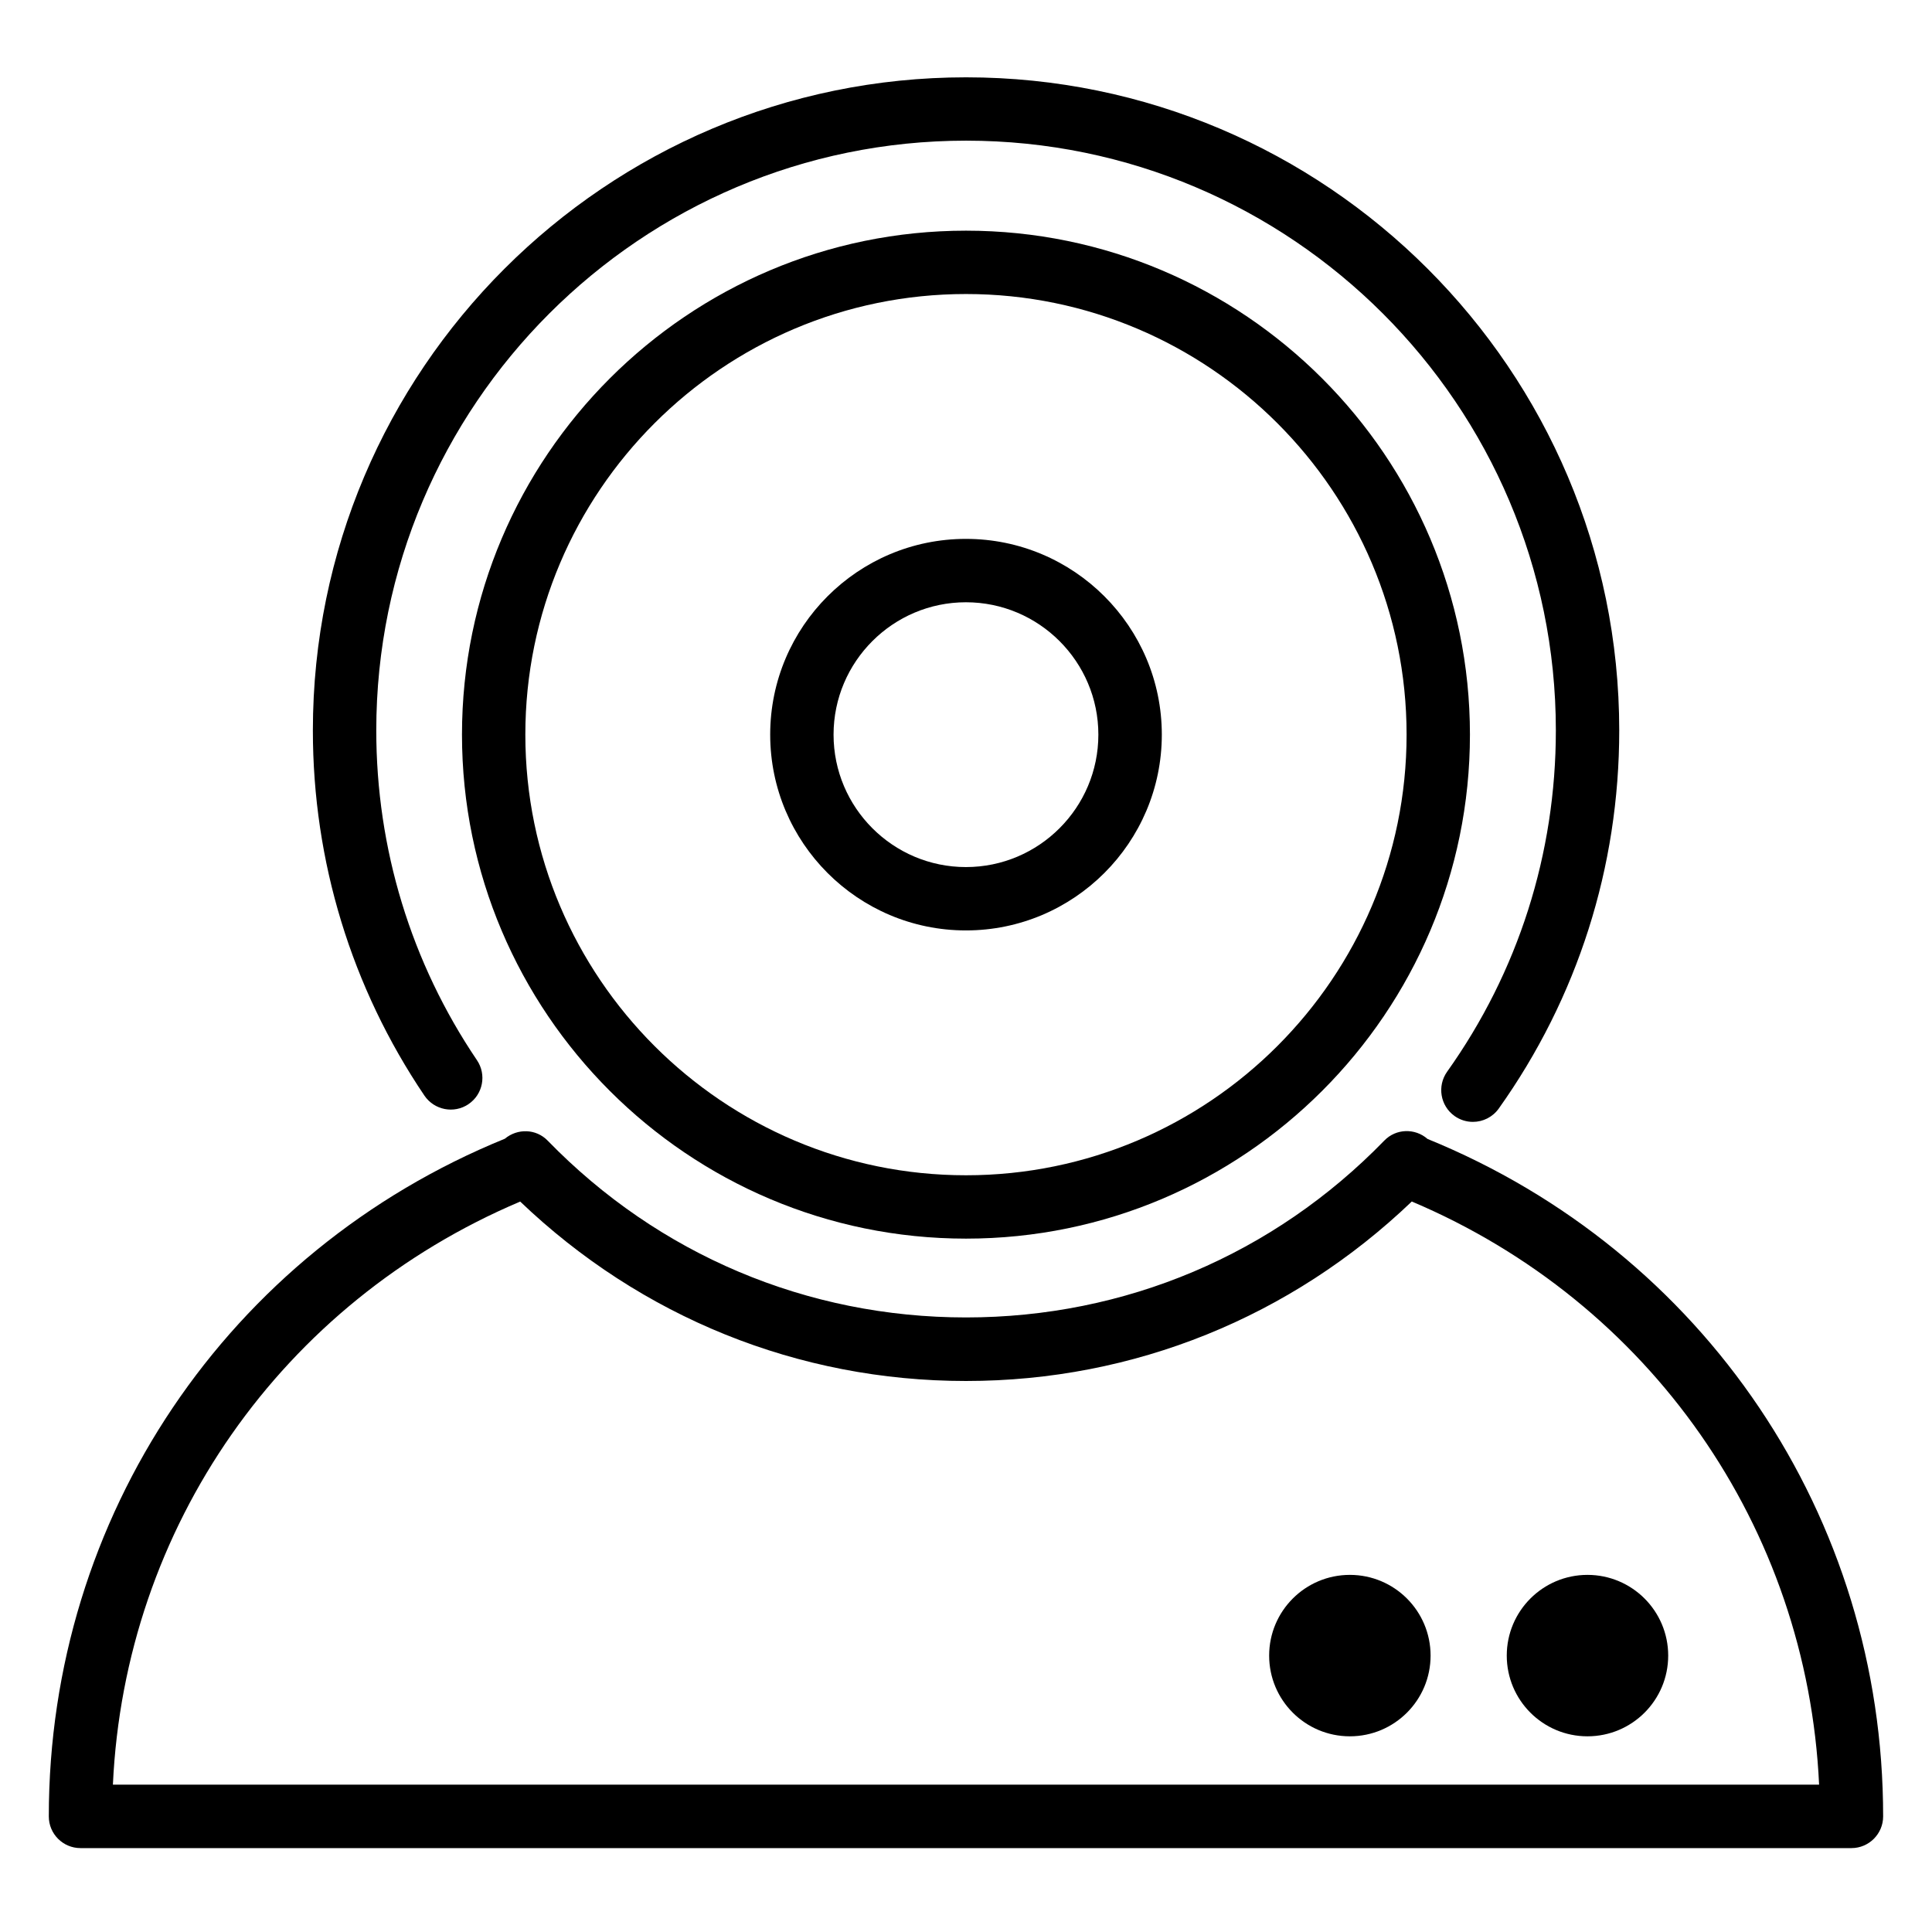
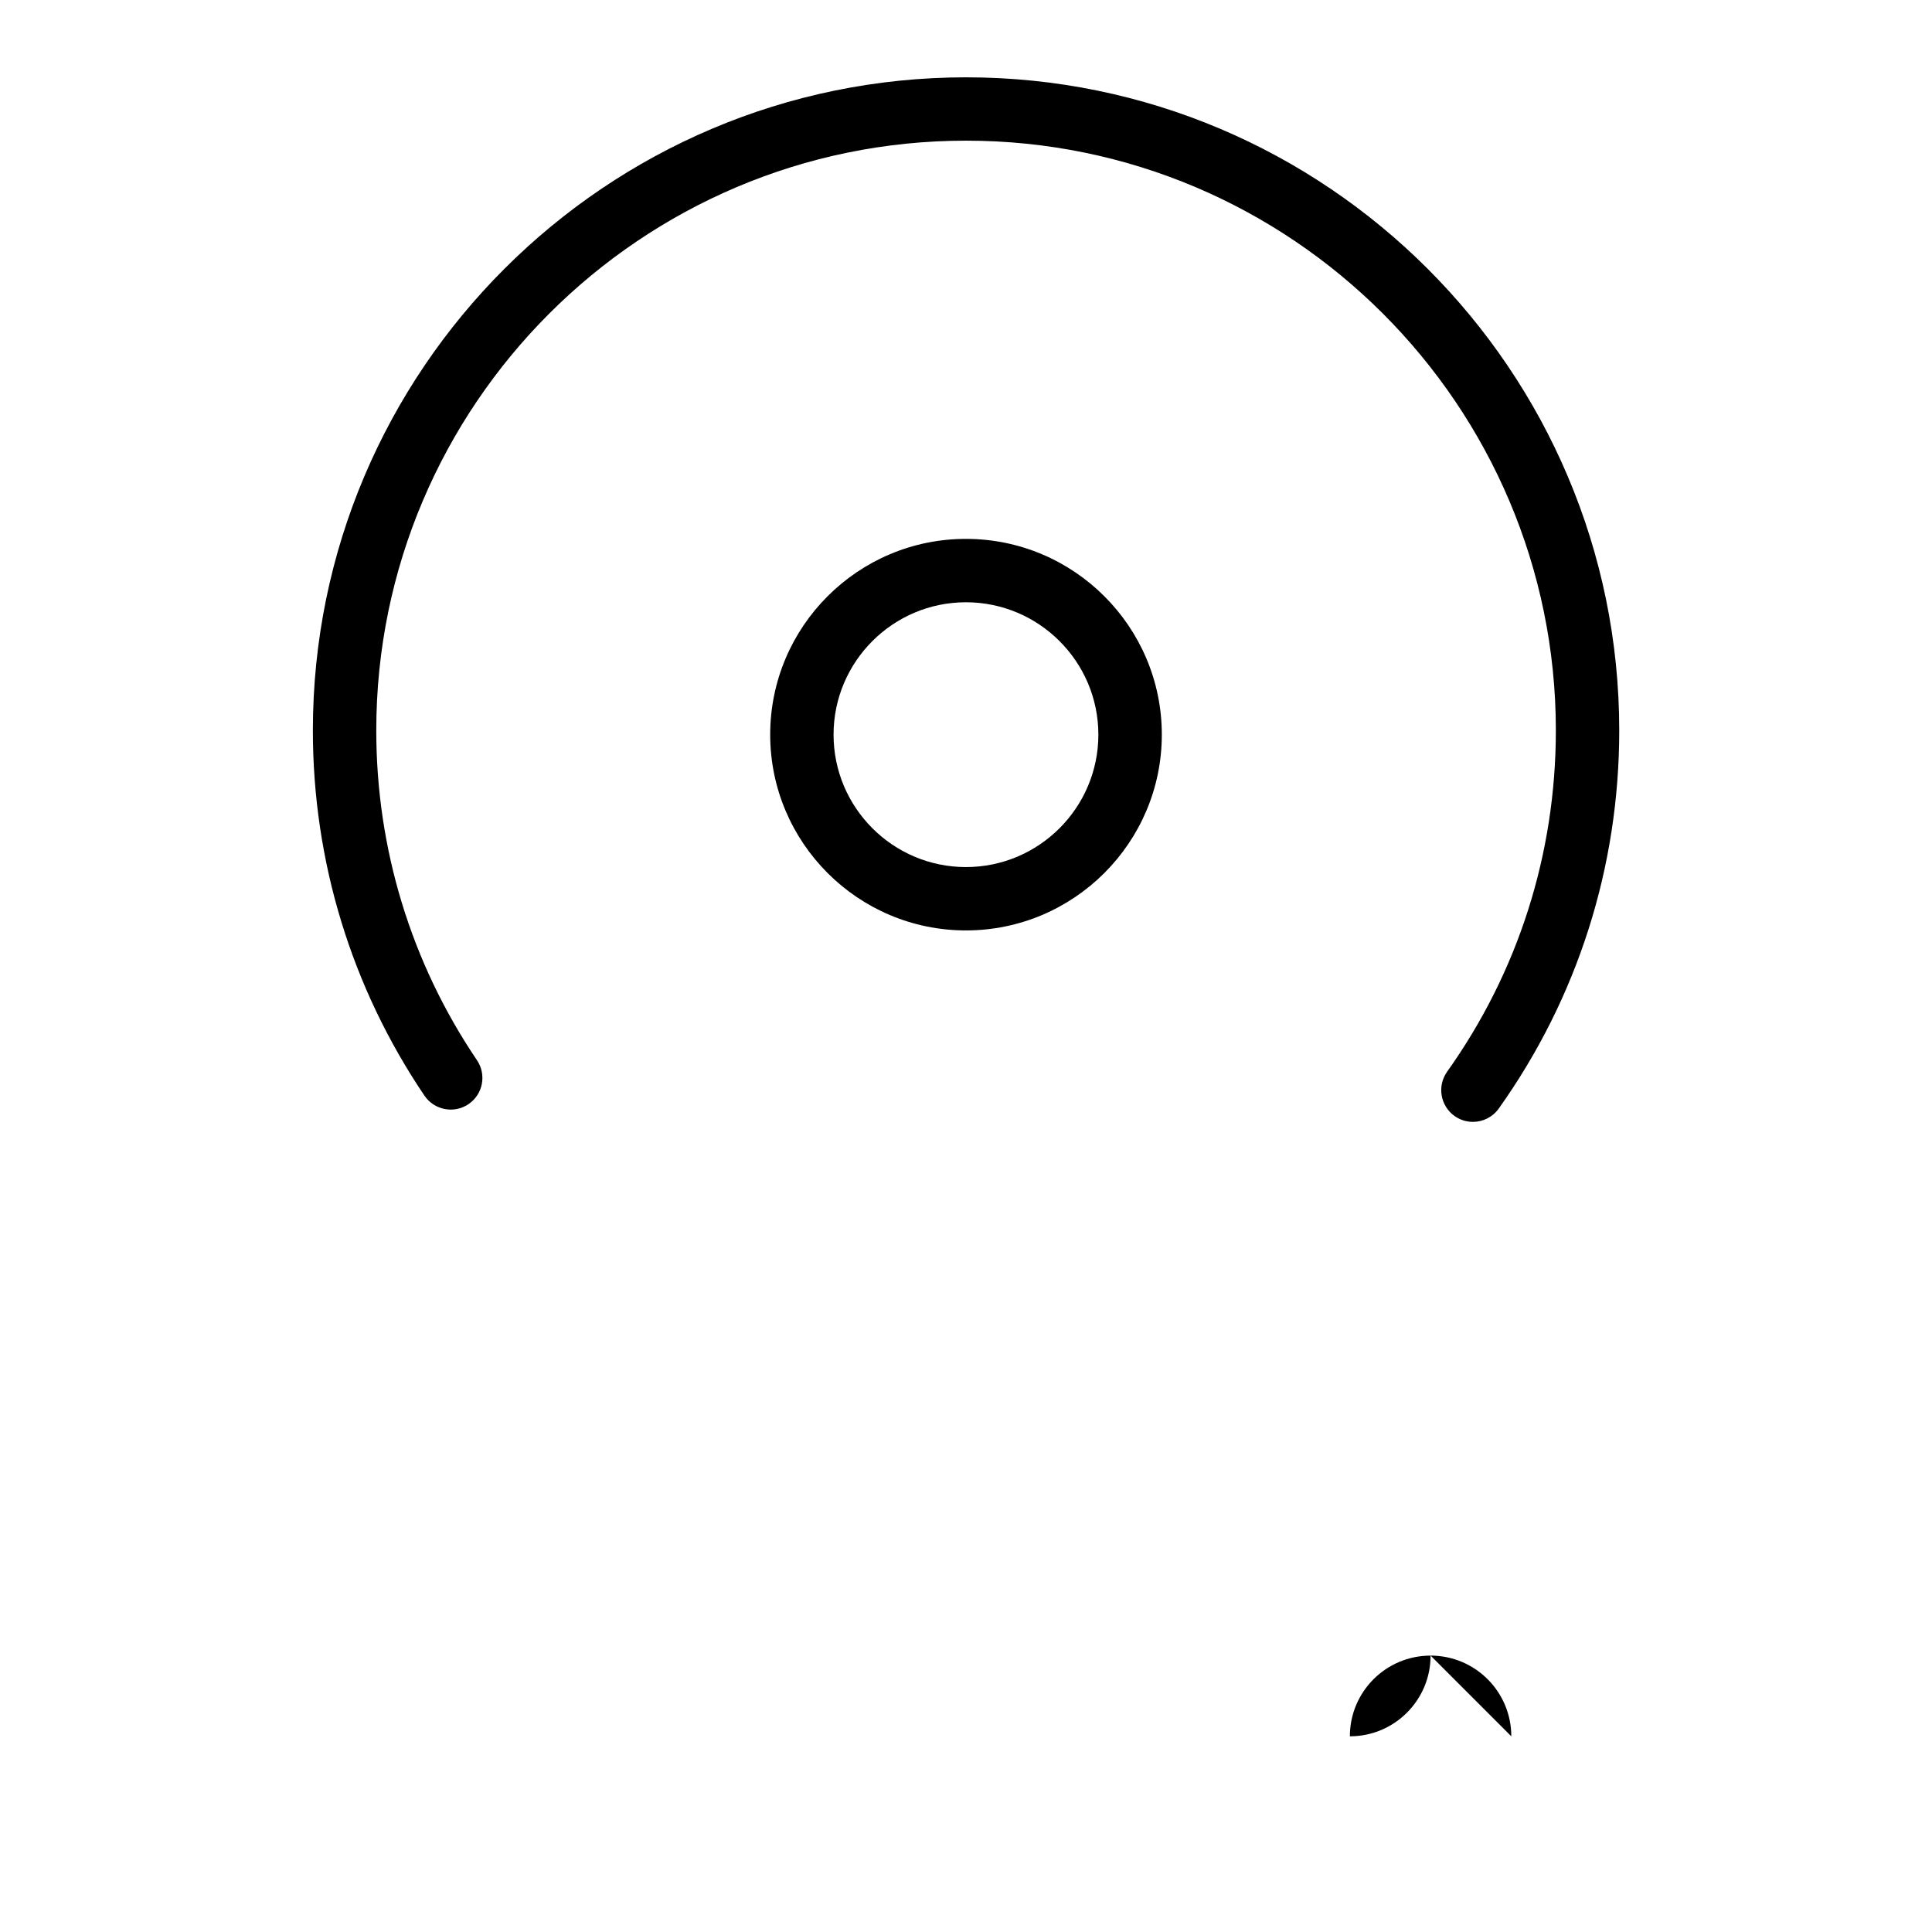
<svg xmlns="http://www.w3.org/2000/svg" fill="#000000" width="800px" height="800px" version="1.1" viewBox="144 144 512 512">
  <g>
-     <path d="m522.3 445.82c-3.297-2.875-8.332-2.769-11.441 0.441-29.348 30.23-68.707 46.875-110.86 46.875-42.133 0-81.492-16.648-110.86-46.855-3.066-3.168-7.996-3.297-11.355-0.504-73.43 29.895-120.85 100.15-120.85 179.59 0 4.641 3.758 8.398 8.398 8.398h469.32c4.641 0 8.398-3.777 8.398-8.398 0.02-79.41-47.359-149.63-120.75-179.54zm-348.38 171.13c3.148-68.246 44.777-127.78 107.94-154.52 31.992 30.586 73.621 47.547 118.14 47.547s86.152-16.961 118.14-47.566c63.164 26.742 104.77 86.32 107.94 154.54z" />
-     <path d="m400 205.13c-73.641 0-133.57 59.91-133.57 133.55 0 73.66 59.91 133.57 133.57 133.57 73.641 0 133.55-59.91 133.55-133.57 0-73.641-59.914-133.55-133.55-133.55zm0 250.33c-64.383 0-116.78-52.375-116.78-116.78 0-64.383 52.395-116.76 116.78-116.76 64.363 0 116.76 52.375 116.76 116.76 0 64.379-52.398 116.78-116.76 116.78z" />
    <path d="m268.15 436.61c3.84-2.582 4.848-7.809 2.246-11.652-17.465-25.84-26.68-56.07-26.68-87.391 0-86.172 70.113-156.29 156.31-156.29 86.172 0 156.29 70.113 156.29 156.29 0 32.707-9.973 63.984-28.82 90.453-2.688 3.801-1.805 9.027 1.973 11.734 1.492 1.051 3.168 1.555 4.871 1.555 2.625 0 5.207-1.238 6.844-3.527 20.887-29.348 31.93-64.004 31.93-100.21 0-95.43-77.648-173.08-173.1-173.08-95.449 0-173.1 77.629-173.1 173.08 0 34.68 10.223 68.141 29.559 96.773 2.617 3.844 7.824 4.871 11.688 2.269z" />
    <path d="m399.98 286.81c-28.613 0-51.871 23.258-51.871 51.871 0 28.613 23.258 51.891 51.871 51.891 28.613 0 51.914-23.281 51.914-51.891 0-28.609-23.301-51.871-51.914-51.871zm0 86.973c-19.332 0-35.078-15.742-35.078-35.098 0-19.332 15.742-35.078 35.078-35.078 19.355 0 35.098 15.742 35.098 35.078 0.004 19.352-15.742 35.098-35.098 35.098z" />
-     <path d="m586.09 582.75c0 11.816-9.578 21.391-21.391 21.391-11.816 0-21.391-9.574-21.391-21.391 0-11.812 9.574-21.391 21.391-21.391 11.812 0 21.391 9.578 21.391 21.391" />
-     <path d="m523.12 582.75c0 11.816-9.578 21.391-21.391 21.391s-21.391-9.574-21.391-21.391c0-11.812 9.578-21.391 21.391-21.391s21.391 9.578 21.391 21.391" />
+     <path d="m523.12 582.75c0 11.816-9.578 21.391-21.391 21.391c0-11.812 9.578-21.391 21.391-21.391s21.391 9.578 21.391 21.391" />
  </g>
</svg>